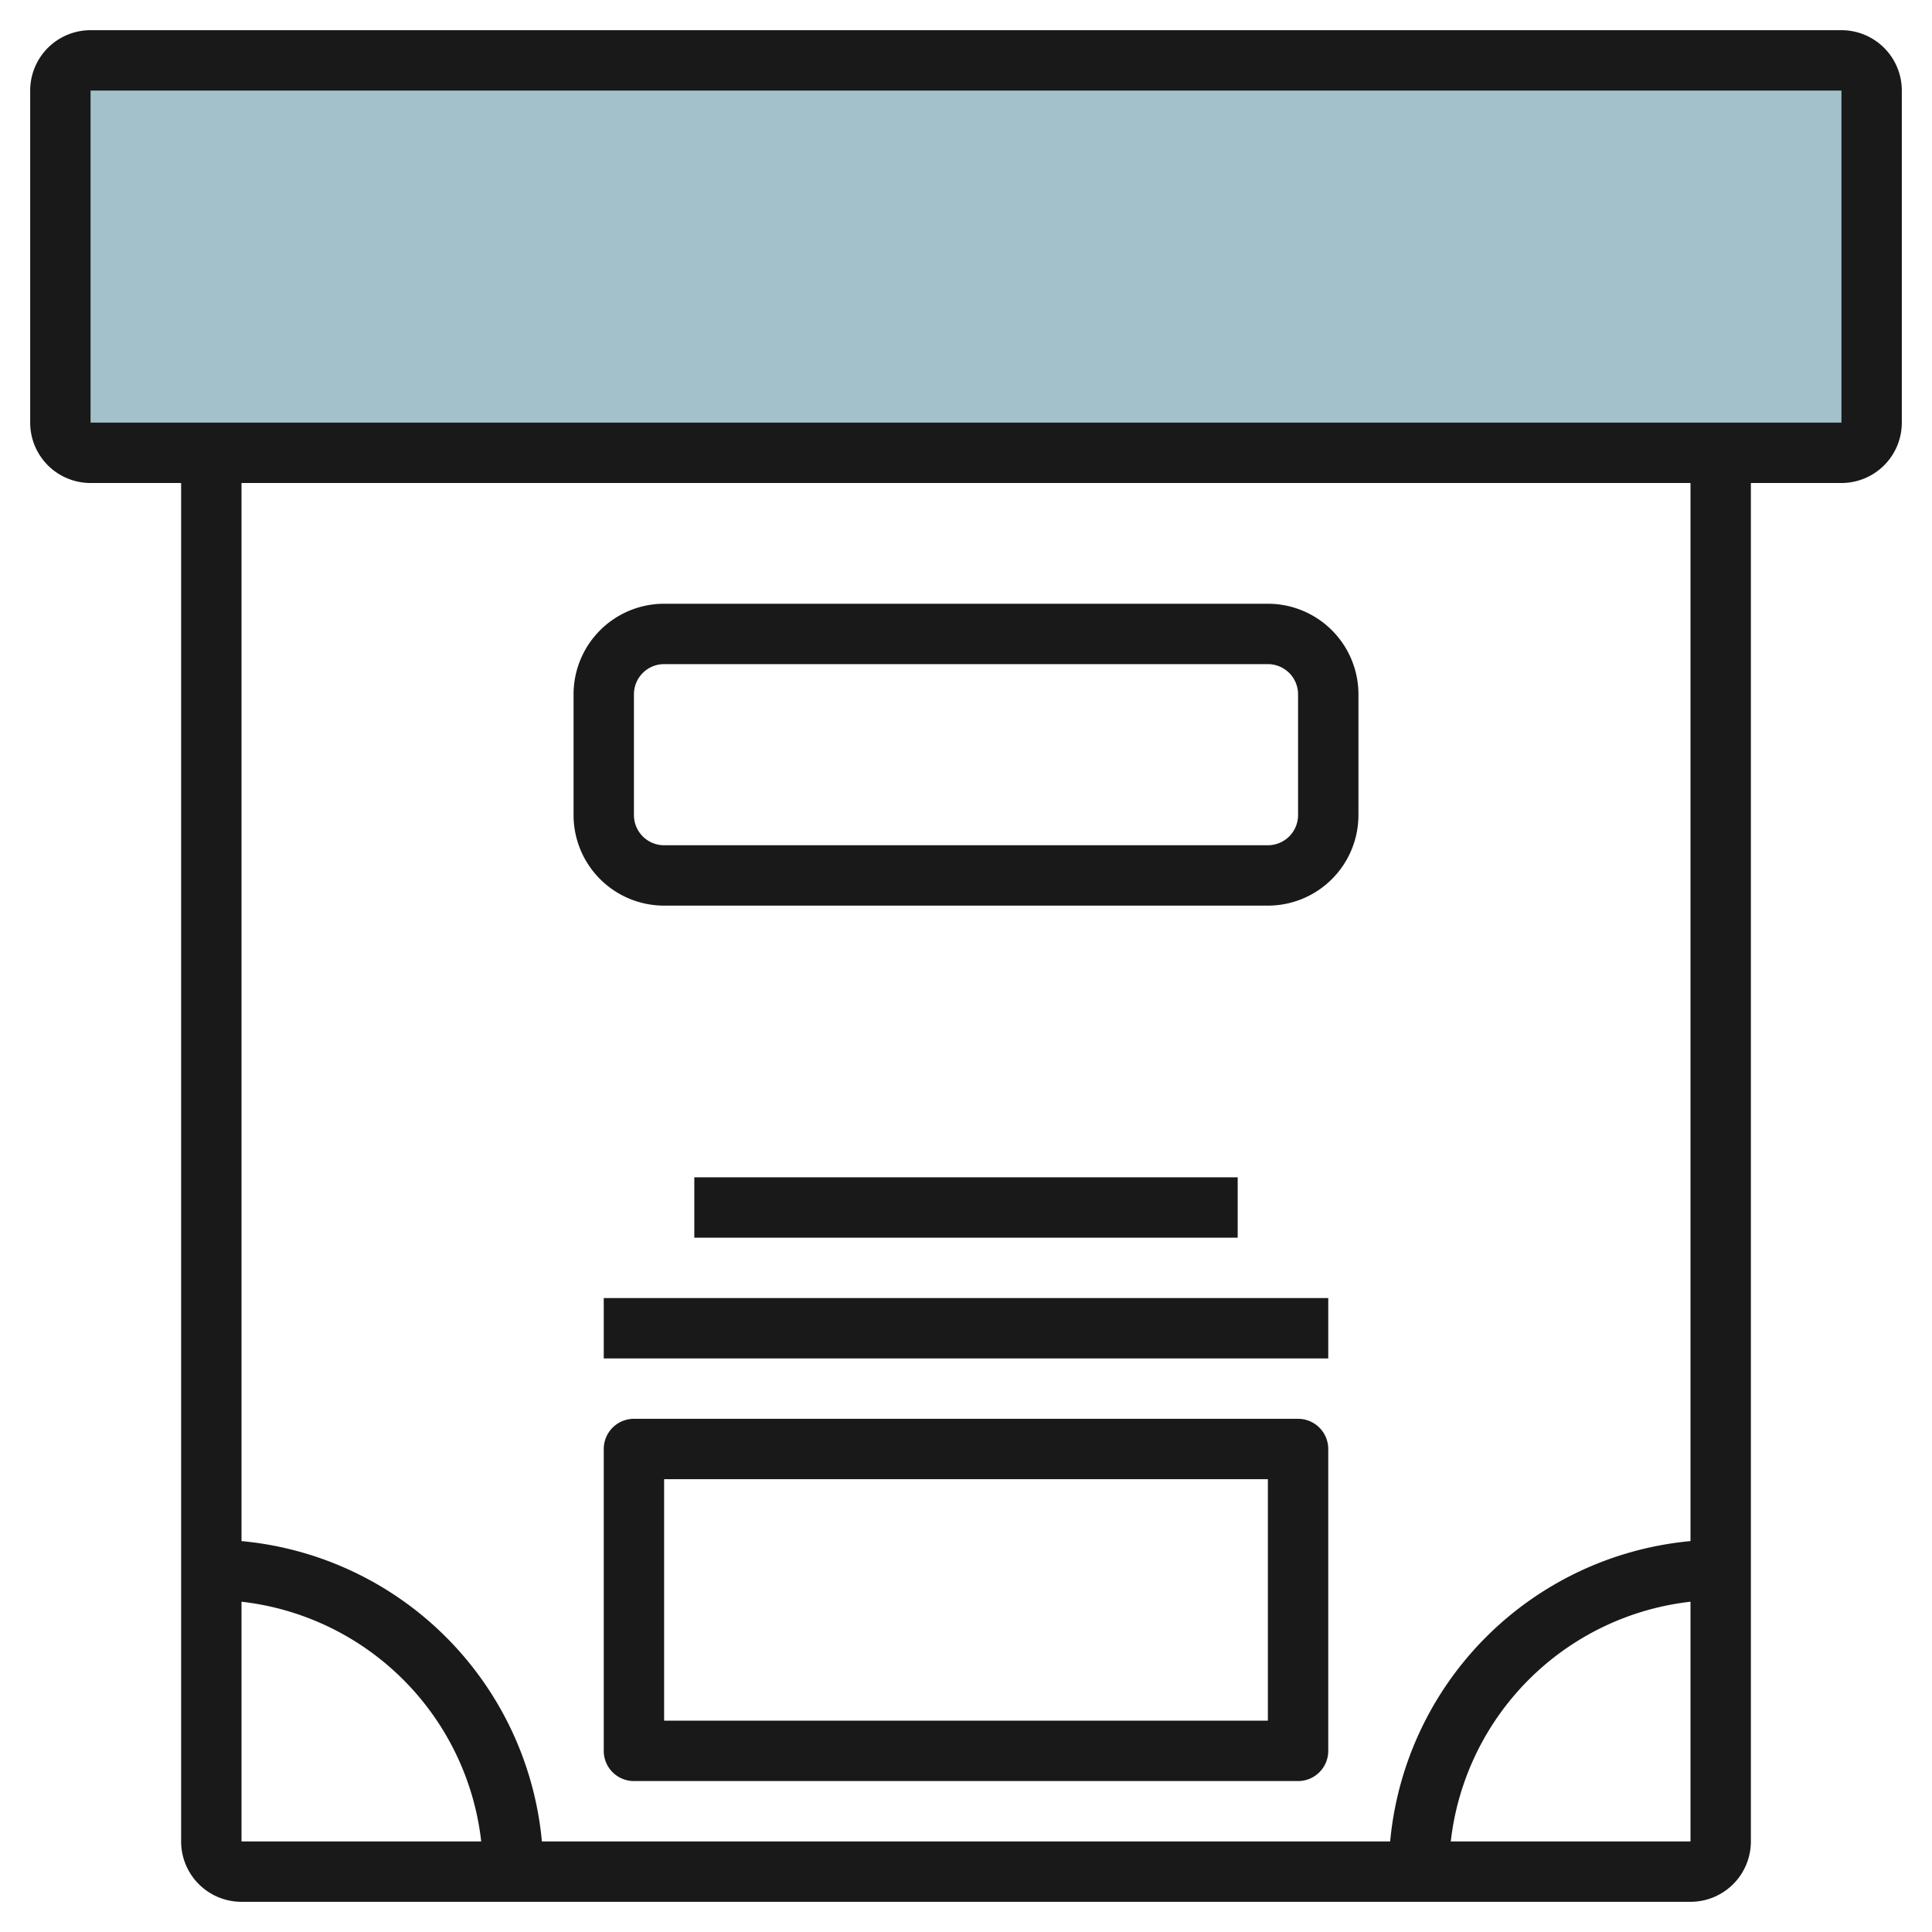
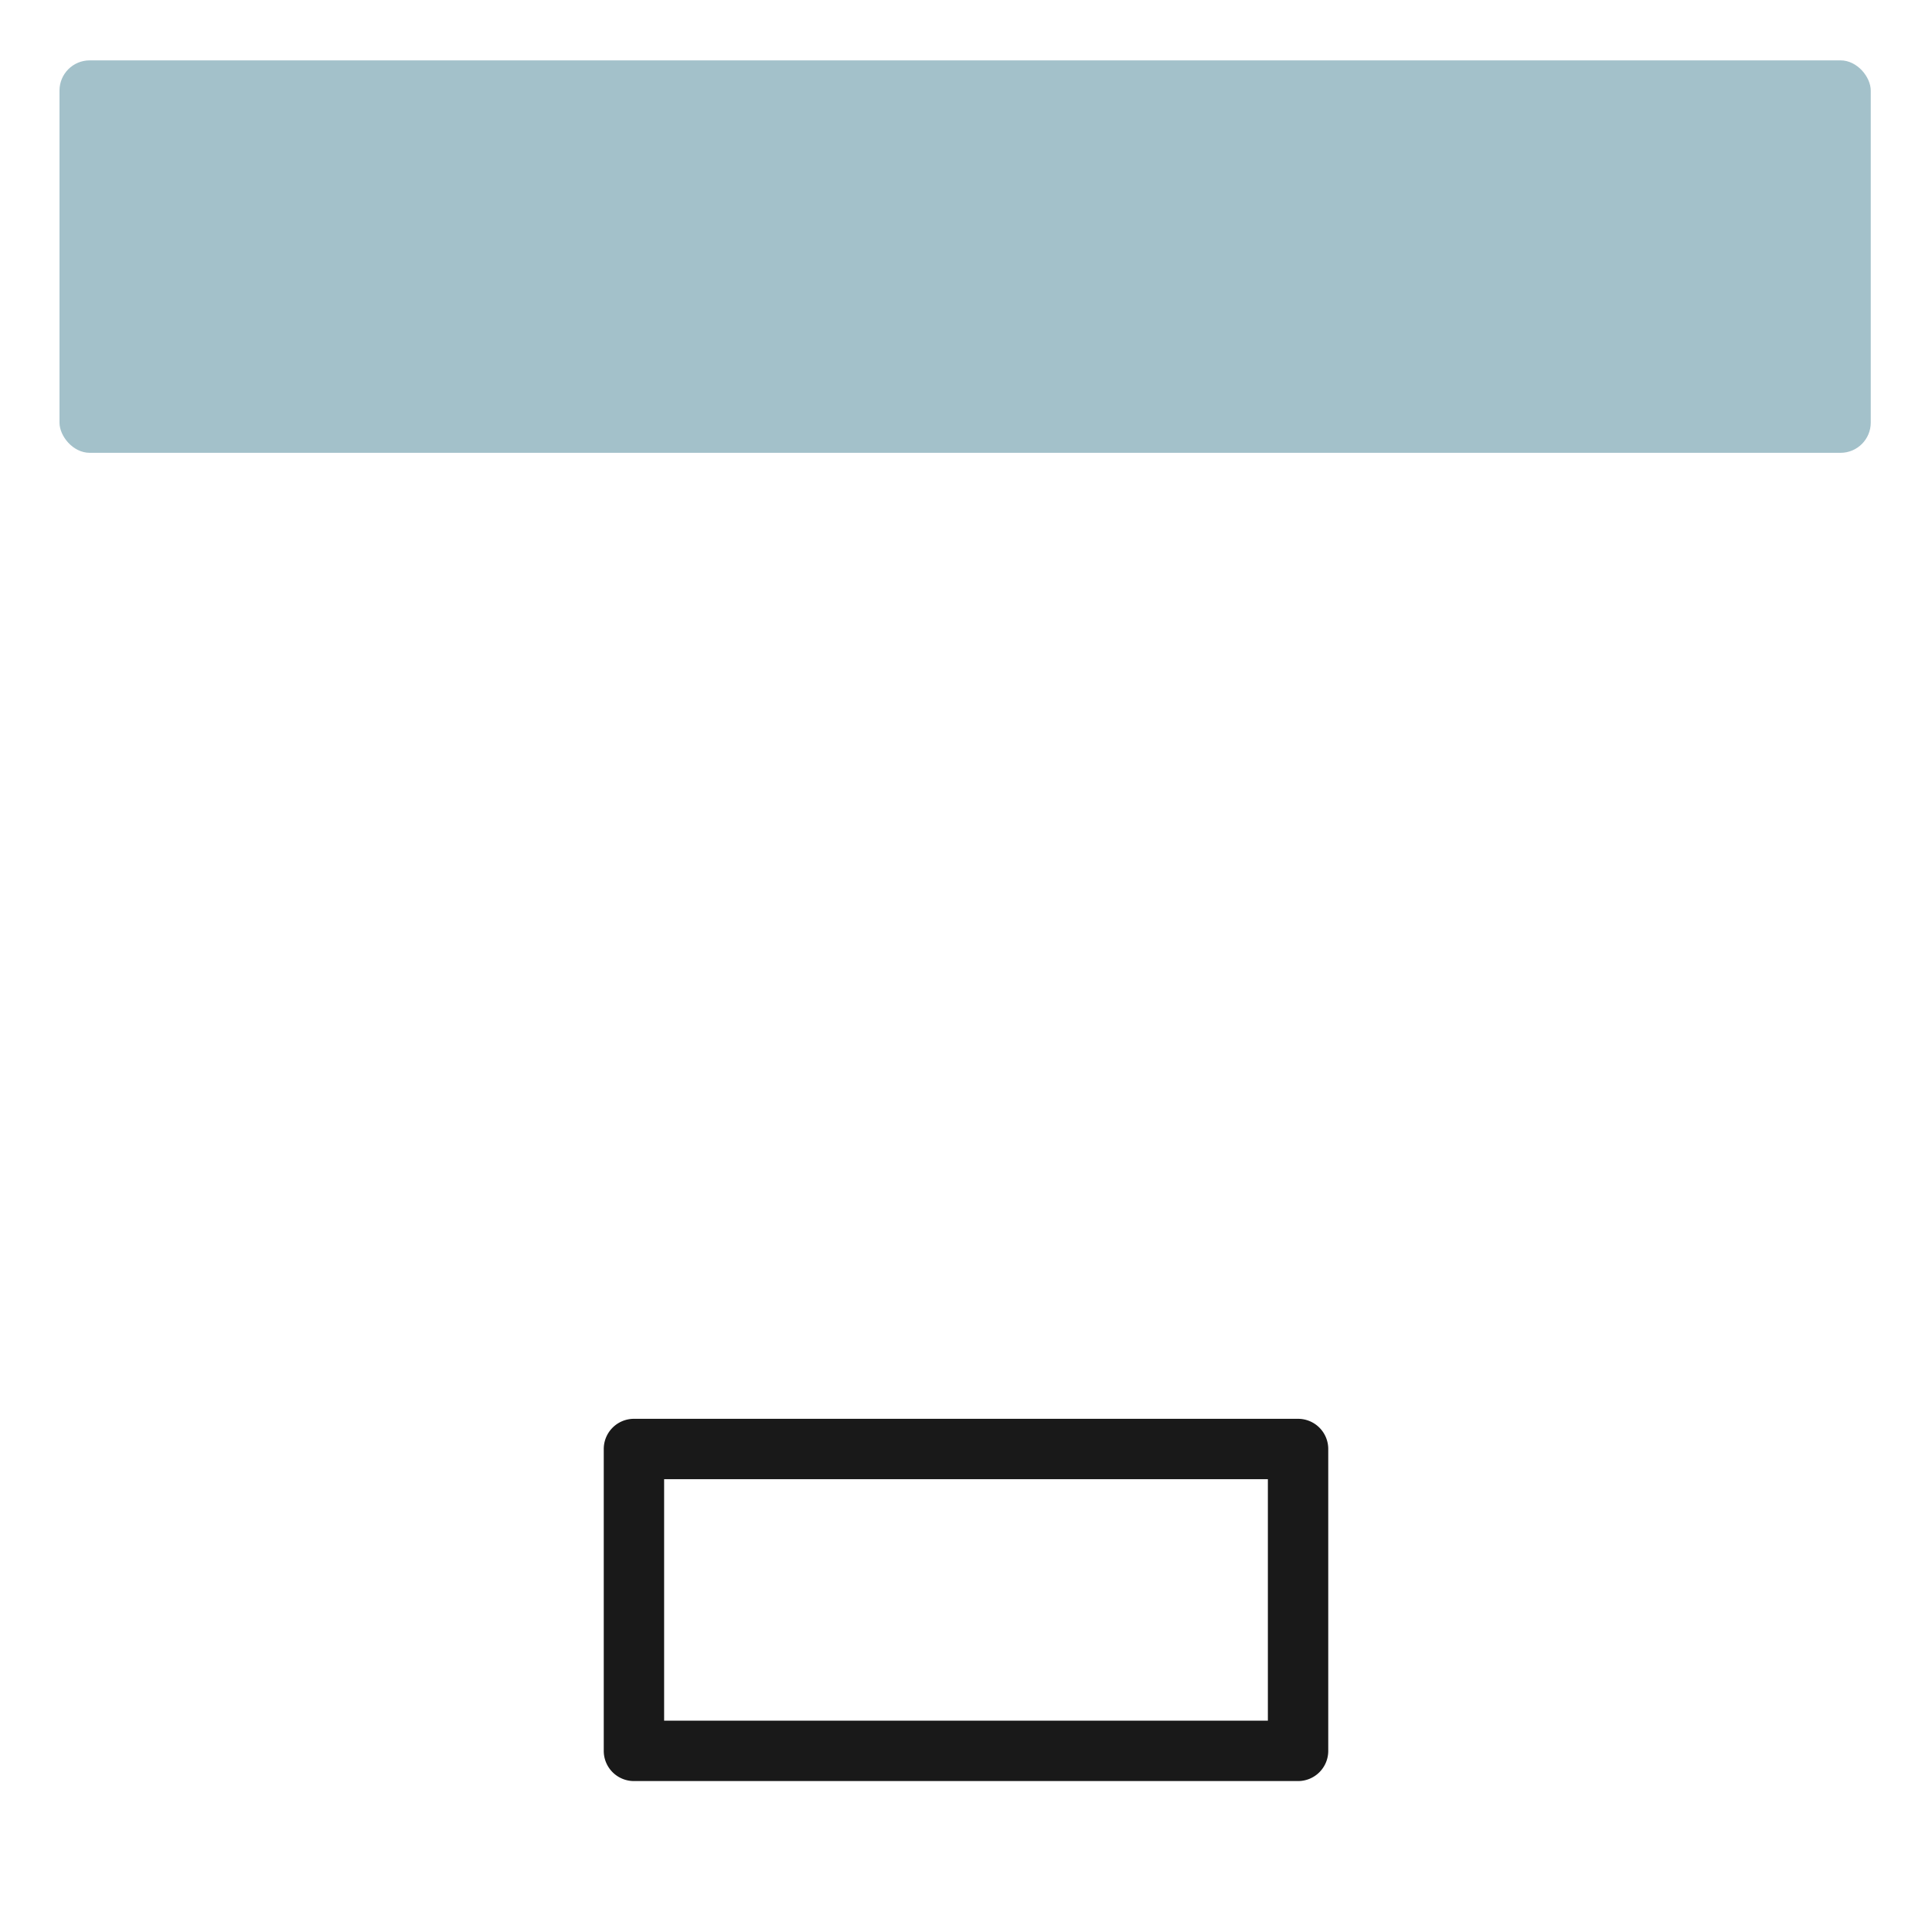
<svg xmlns="http://www.w3.org/2000/svg" id="Artboard_30" height="512" viewBox="0 0 64 64" width="512" data-name="Artboard 30">
  <rect fill="#a3c1ca" height="13" rx="1" width="60" x="1.971" y="2" />
  <g fill="#191919">
-     <path d="m61 1h-58a2 2 0 0 0 -2 2v11a2 2 0 0 0 2 2h3v45a2 2 0 0 0 2 2h48a2 2 0 0 0 2-2v-45h3a2 2 0 0 0 2-2v-11a2 2 0 0 0 -2-2zm-53 52.059a9.012 9.012 0 0 1 7.941 7.941h-7.941zm40.059 7.941a9.012 9.012 0 0 1 7.941-7.941v7.941zm7.941-9.949a11.01 11.01 0 0 0 -9.949 9.949h-28.1a11.01 11.01 0 0 0 -9.951-9.949v-35.051h48zm-53-37.051v-11h58v11z" />
-     <path d="m22 30h20a3 3 0 0 0 3-3v-4a3 3 0 0 0 -3-3h-20a3 3 0 0 0 -3 3v4a3 3 0 0 0 3 3zm-1-7a1 1 0 0 1 1-1h20a1 1 0 0 1 1 1v4a1 1 0 0 1 -1 1h-20a1 1 0 0 1 -1-1z" />
    <path d="m43 47h-22a1 1 0 0 0 -1 1v10a1 1 0 0 0 1 1h22a1 1 0 0 0 1-1v-10a1 1 0 0 0 -1-1zm-1 10h-20v-8h20z" />
-     <path d="m20 43h24v2h-24z" />
-     <path d="m23 39h18v2h-18z" />
  </g>
</svg>